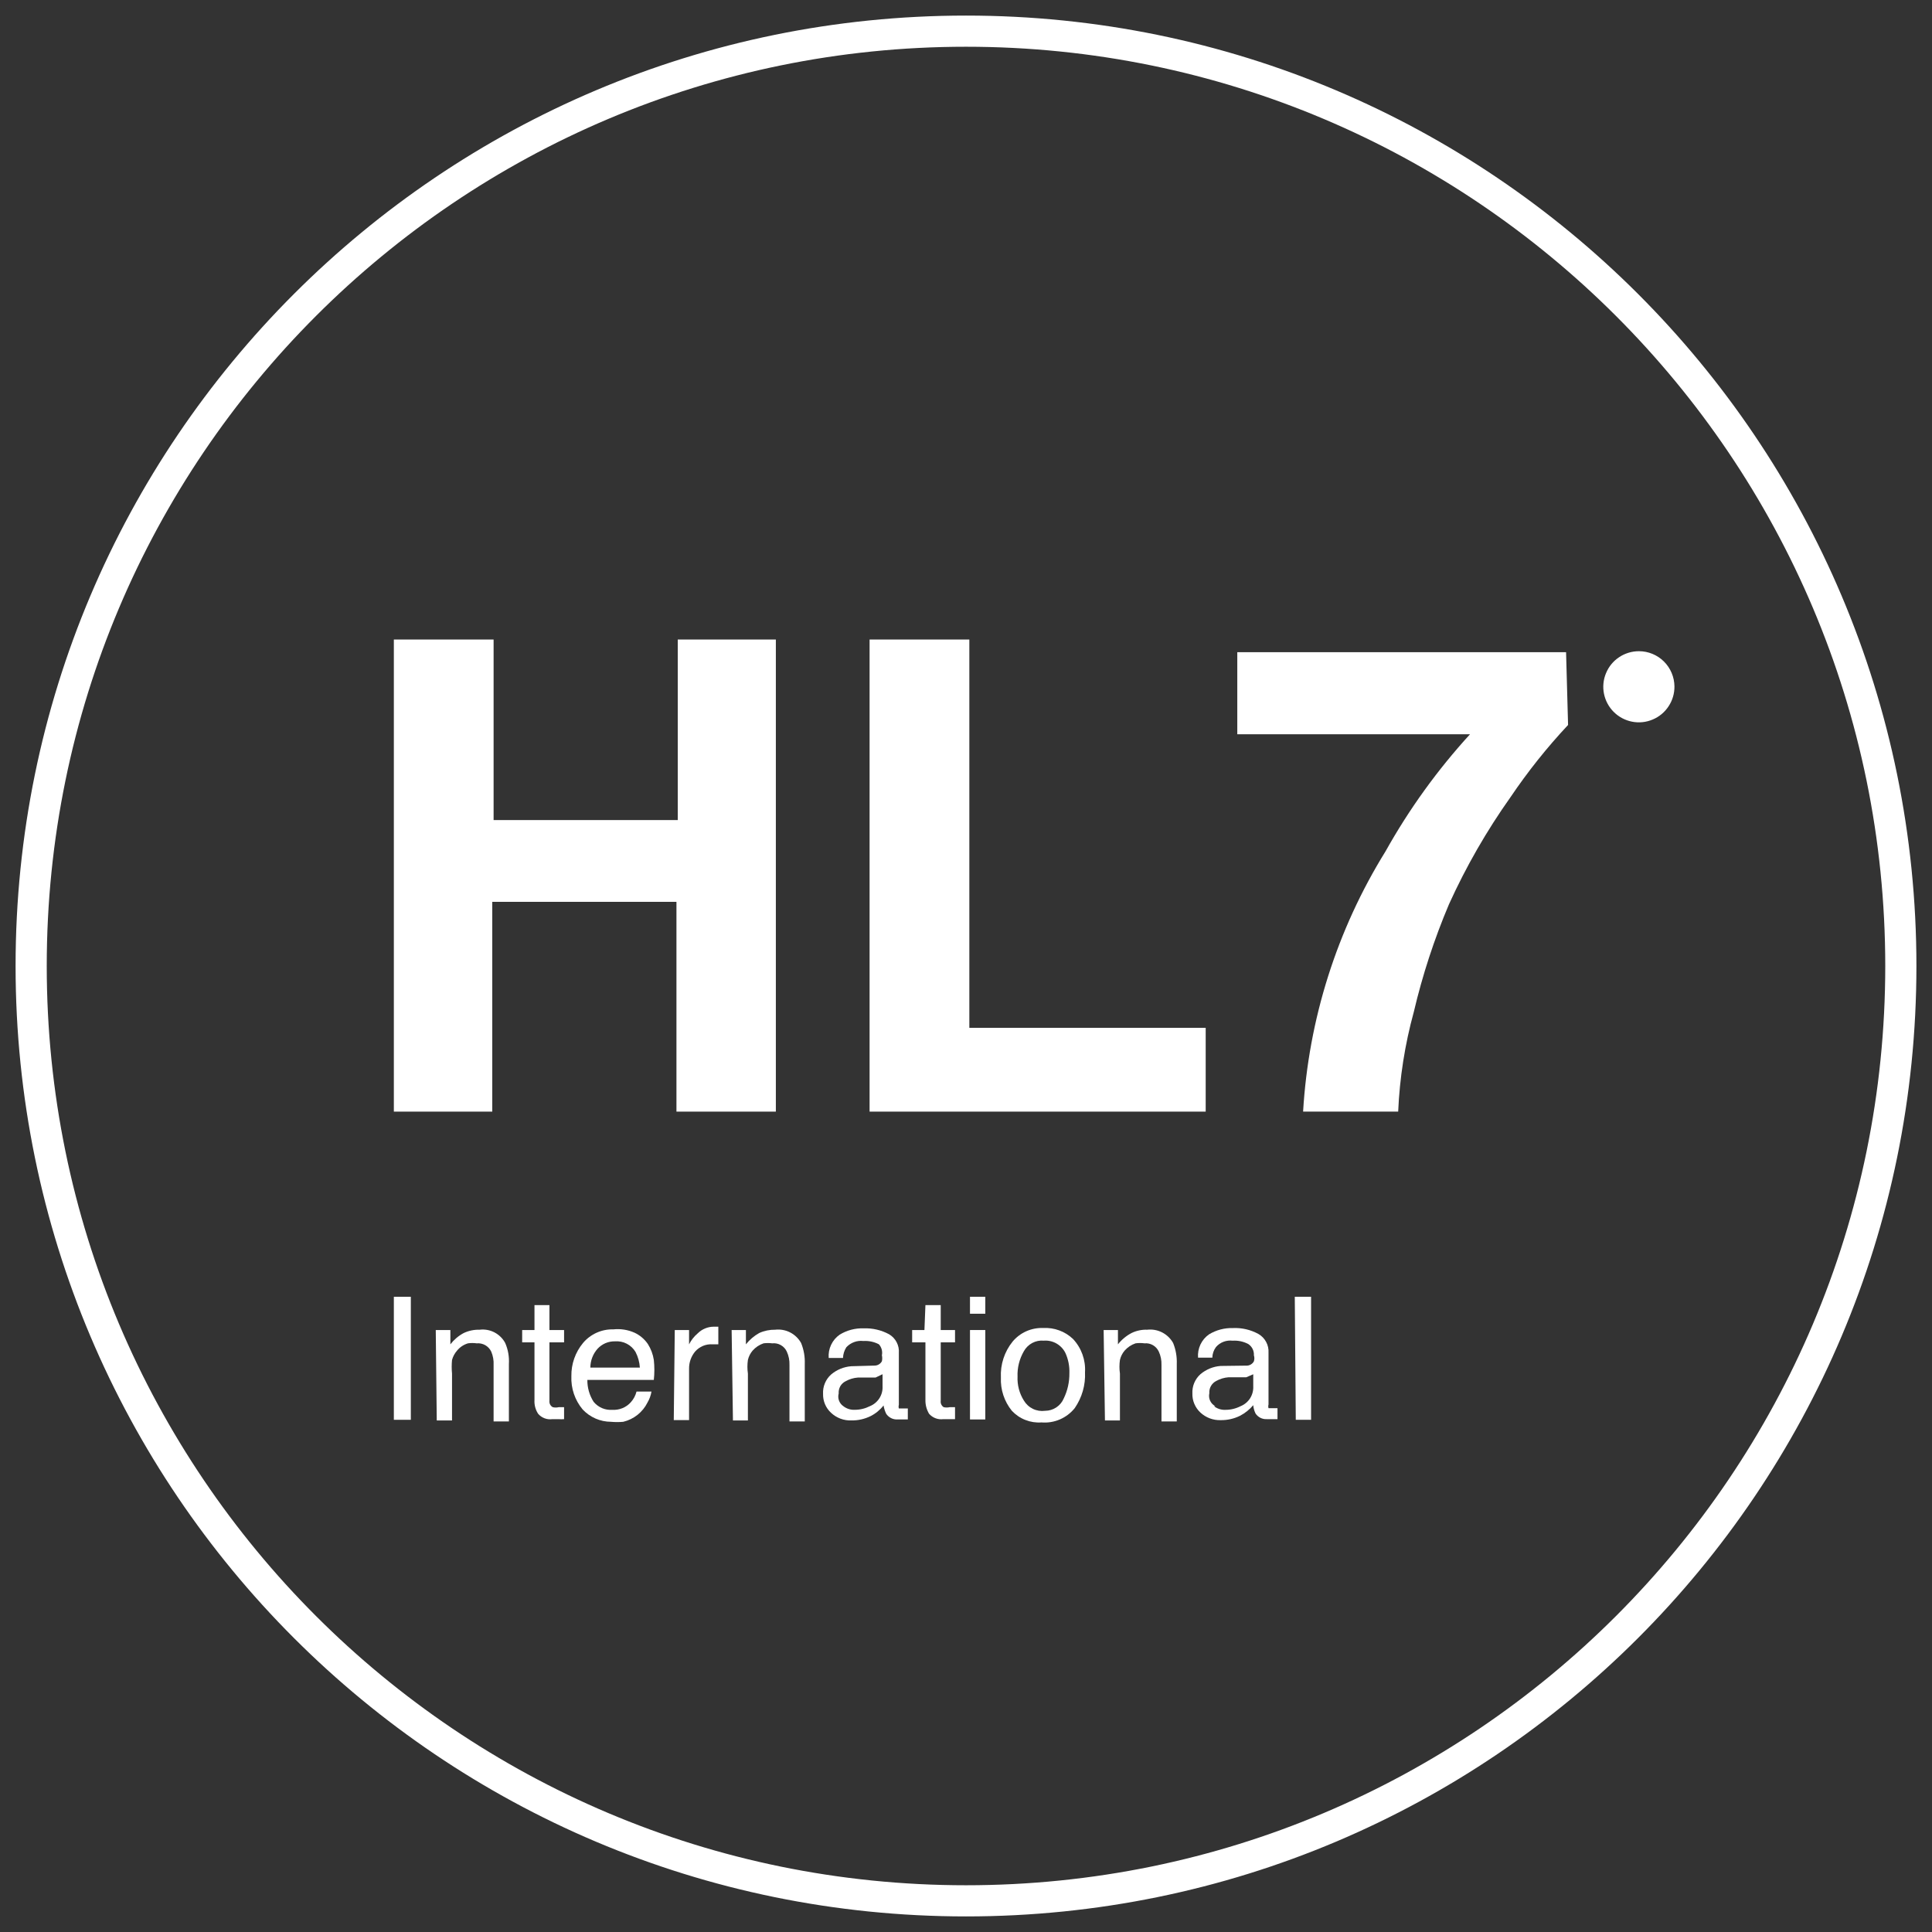
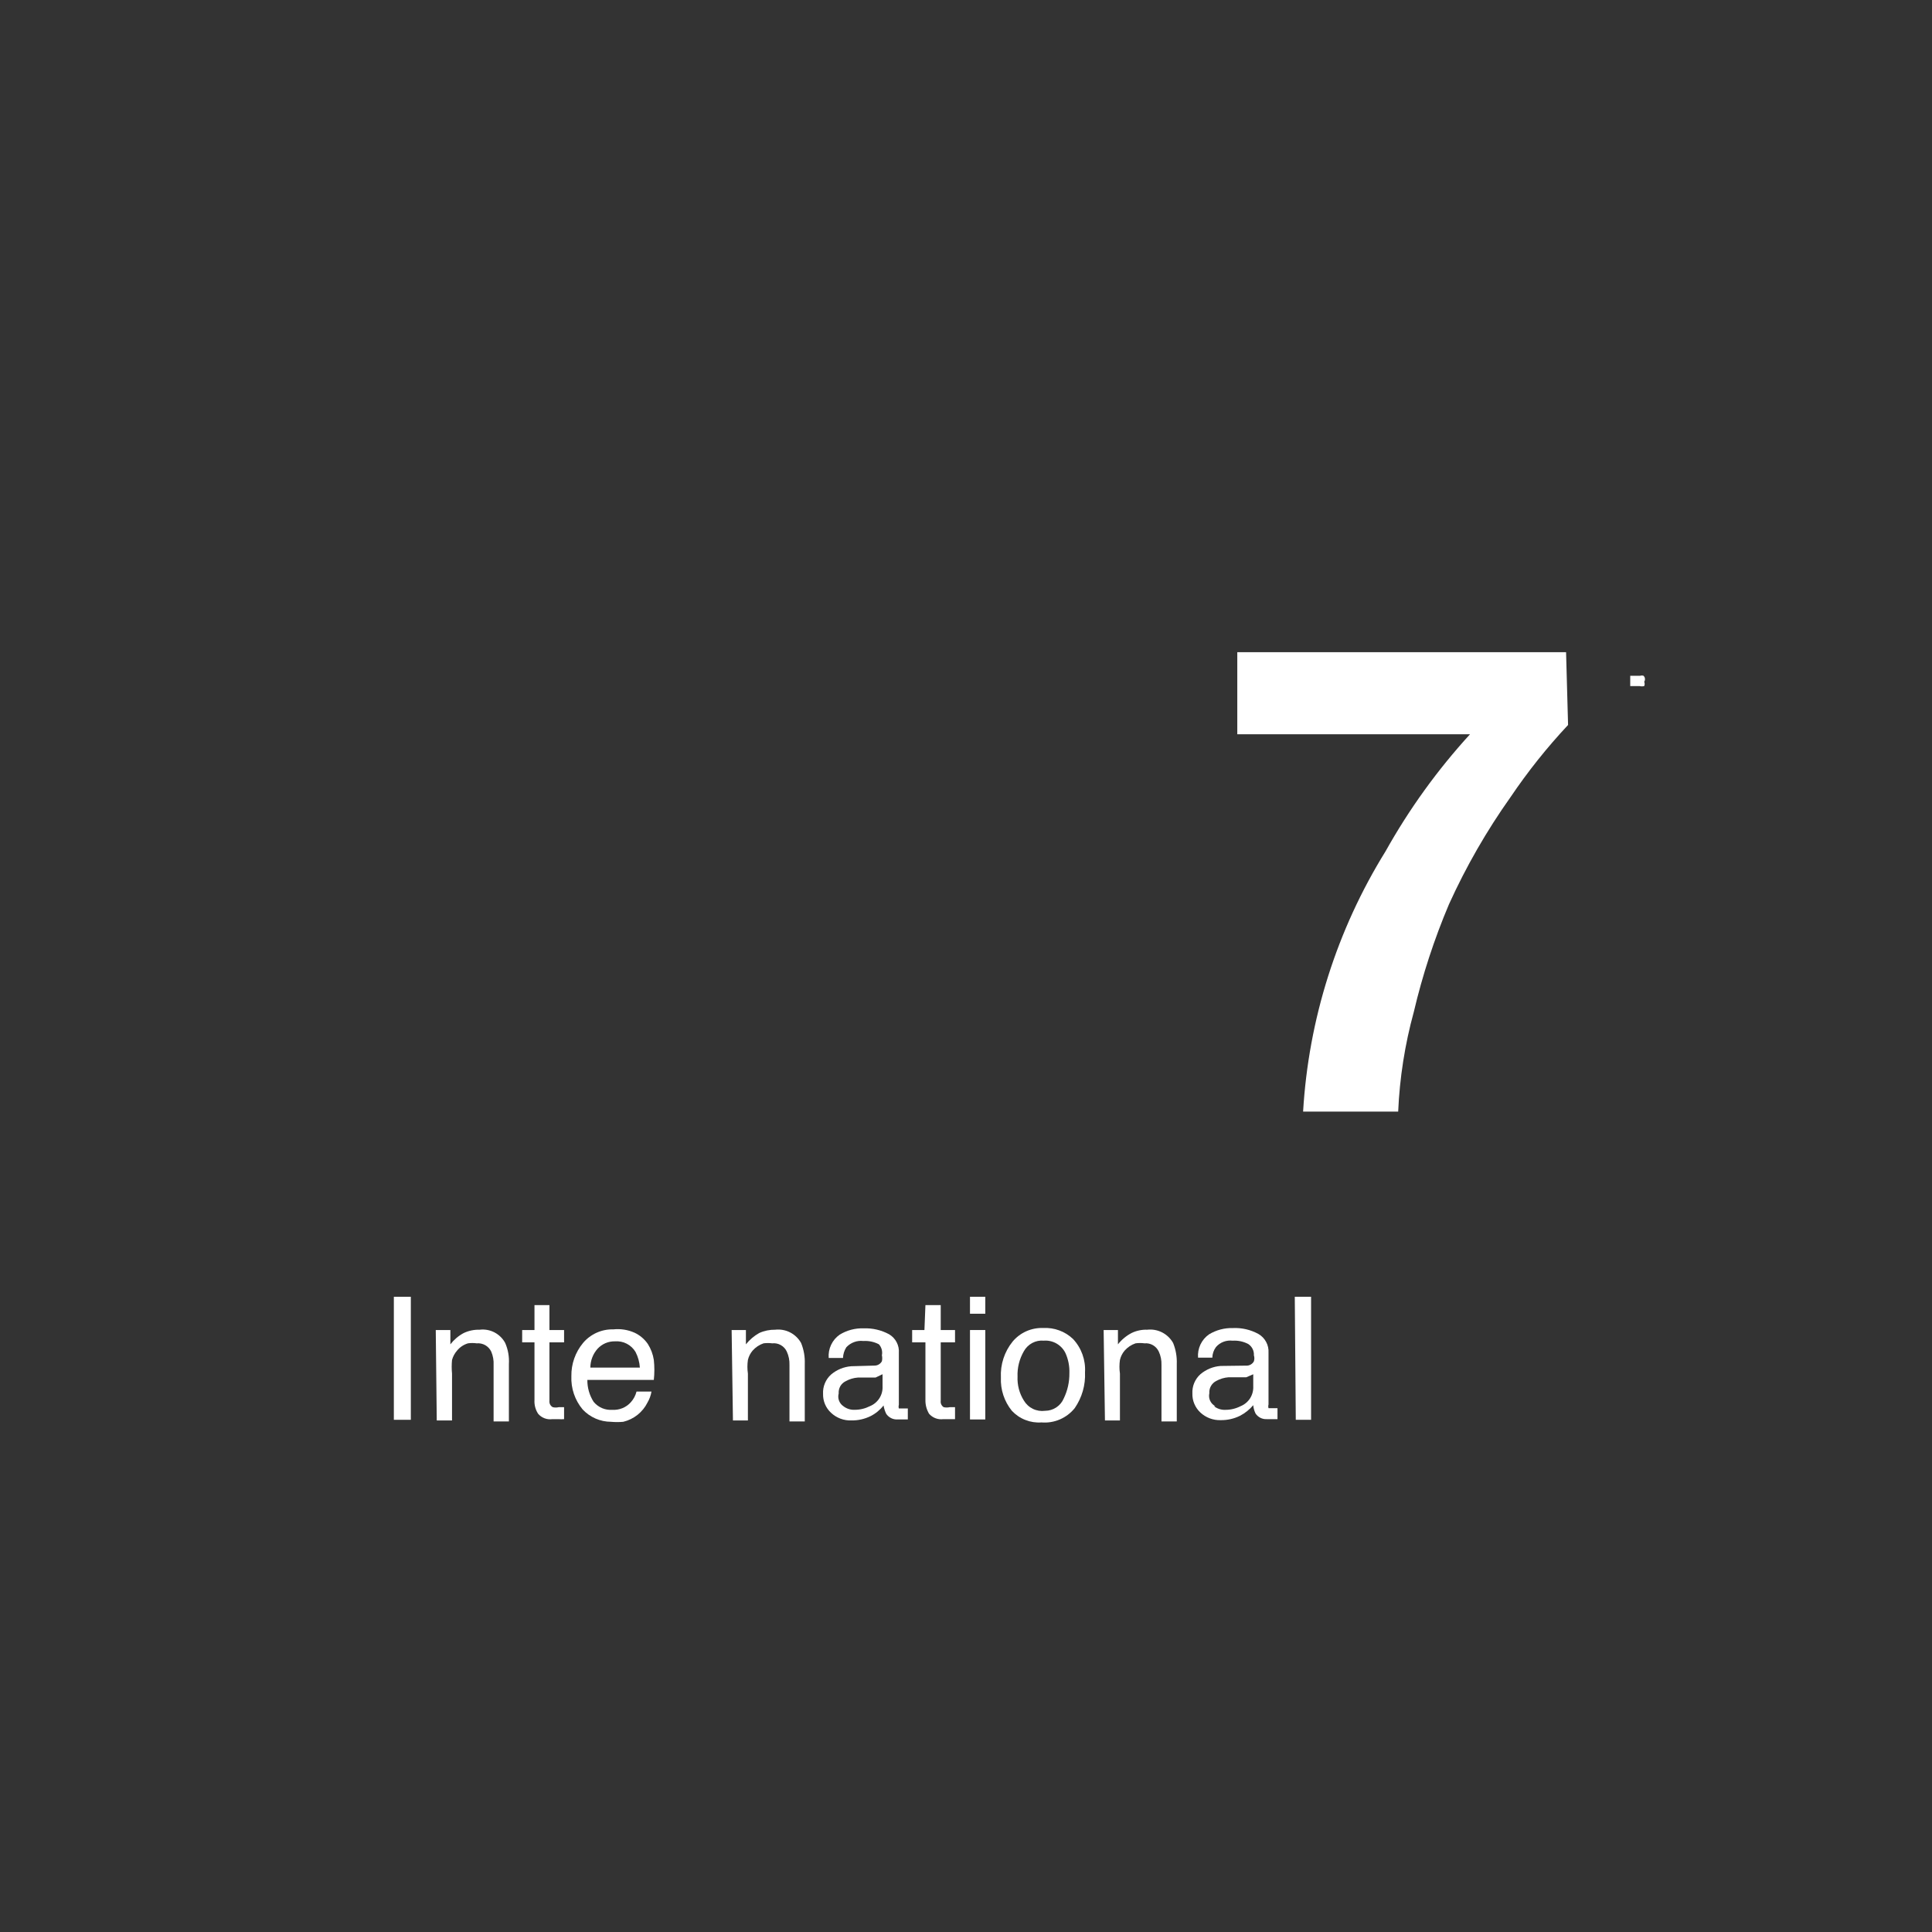
<svg xmlns="http://www.w3.org/2000/svg" width="62" height="62" viewBox="0 0 62 62" fill="none">
  <rect x="0" y="0" width="62" height="62" fill="#333333" stroke="none" />
-   <path d="M31 61C47.569 61 61 47.569 61 31C61 14.431 47.569 1 31 1C14.431 1 1 14.431 1 31C1 47.569 14.431 61 31 61Z" stroke="white" stroke-miterlimit="10" />
-   <path d="M12.639 35.673V20.523H15.84V26.317H21.75V20.523H24.898V35.673H21.708V28.941H15.797V35.673H12.639Z" fill="white" />
-   <path d="M27.906 20.523H31.107V32.984H38.692V35.673H27.906V20.523Z" fill="white" />
  <path d="M50.321 23.265C49.645 23.987 49.028 24.761 48.475 25.58C47.709 26.659 47.048 27.81 46.501 29.015C46.027 30.134 45.649 31.29 45.371 32.472C45.084 33.517 44.916 34.59 44.869 35.673H41.818C41.992 32.712 42.901 29.841 44.464 27.319C45.22 25.967 46.129 24.707 47.174 23.564H39.706V20.929H50.257L50.321 23.265Z" fill="white" />
  <path d="M12.639 41.615H13.184V45.563H12.639V41.615Z" fill="white" />
  <path d="M13.984 42.682H14.453V43.141C14.568 42.992 14.713 42.868 14.88 42.779C15.04 42.703 15.215 42.667 15.392 42.672C15.556 42.652 15.722 42.682 15.868 42.758C16.015 42.835 16.135 42.953 16.213 43.099C16.305 43.31 16.345 43.541 16.331 43.771V45.616H15.84V43.803C15.848 43.657 15.822 43.511 15.765 43.376C15.724 43.289 15.657 43.216 15.573 43.168C15.489 43.121 15.392 43.1 15.296 43.109C15.204 43.096 15.111 43.096 15.018 43.109C14.88 43.15 14.757 43.232 14.666 43.344C14.591 43.43 14.536 43.532 14.506 43.643C14.492 43.788 14.492 43.935 14.506 44.08V45.584H14.016L13.984 42.682Z" fill="white" />
  <path d="M17.152 41.883H17.632V42.683H18.102V43.078H17.632V44.955C17.628 44.996 17.635 45.037 17.654 45.073C17.673 45.109 17.703 45.139 17.739 45.158C17.802 45.173 17.868 45.173 17.931 45.158H18.102V45.542C18.041 45.547 17.981 45.547 17.92 45.542H17.728C17.644 45.554 17.557 45.545 17.477 45.515C17.397 45.485 17.326 45.436 17.27 45.371C17.183 45.239 17.142 45.081 17.152 44.923V43.078H16.757V42.683H17.152V41.883Z" fill="white" />
  <path d="M20.363 42.768C20.535 42.848 20.683 42.974 20.79 43.13C20.889 43.286 20.954 43.46 20.982 43.642C21.005 43.855 21.005 44.07 20.982 44.283H18.849C18.846 44.532 18.916 44.777 19.051 44.987C19.123 45.074 19.215 45.143 19.319 45.188C19.423 45.232 19.536 45.251 19.649 45.243C19.76 45.25 19.872 45.232 19.976 45.189C20.079 45.147 20.172 45.081 20.246 44.997C20.333 44.9 20.395 44.783 20.427 44.656H20.907C20.886 44.78 20.843 44.899 20.779 45.008C20.703 45.162 20.593 45.297 20.459 45.404C20.324 45.511 20.168 45.587 20.001 45.627C19.869 45.639 19.737 45.639 19.606 45.627C19.436 45.626 19.268 45.591 19.112 45.523C18.956 45.455 18.815 45.356 18.699 45.232C18.449 44.934 18.32 44.554 18.336 44.165C18.329 43.776 18.461 43.398 18.71 43.098C18.828 42.957 18.977 42.845 19.145 42.769C19.313 42.693 19.496 42.656 19.681 42.661C19.914 42.636 20.149 42.673 20.363 42.768ZM20.534 43.888C20.523 43.713 20.476 43.542 20.395 43.386C20.328 43.273 20.23 43.181 20.113 43.121C19.997 43.061 19.865 43.035 19.734 43.045C19.63 43.043 19.527 43.063 19.431 43.103C19.336 43.144 19.25 43.204 19.179 43.28C19.029 43.447 18.946 43.663 18.945 43.888H20.534Z" fill="white" />
-   <path d="M21.654 42.682H22.113V43.141C22.181 43.006 22.276 42.886 22.39 42.789C22.527 42.653 22.711 42.577 22.902 42.575H23.052V43.141H22.87C22.765 43.133 22.658 43.15 22.56 43.191C22.462 43.232 22.375 43.295 22.305 43.375C22.179 43.529 22.111 43.721 22.113 43.919V45.573H21.622L21.654 42.682Z" fill="white" />
  <path d="M23.479 42.682H23.937V43.141C24.055 42.994 24.2 42.87 24.364 42.778C24.525 42.705 24.7 42.669 24.876 42.672C25.042 42.653 25.209 42.683 25.357 42.759C25.505 42.835 25.627 42.953 25.708 43.098C25.795 43.311 25.835 43.541 25.826 43.77V45.616H25.335V43.802C25.34 43.655 25.311 43.509 25.25 43.376C25.21 43.287 25.143 43.214 25.058 43.166C24.974 43.118 24.877 43.098 24.78 43.109C24.688 43.097 24.595 43.097 24.503 43.109C24.367 43.155 24.246 43.236 24.151 43.344C24.078 43.43 24.027 43.532 24.001 43.642C23.98 43.787 23.98 43.935 24.001 44.08V45.584H23.521L23.479 42.682Z" fill="white" />
  <path d="M28.077 43.823C28.123 43.821 28.168 43.808 28.207 43.783C28.246 43.759 28.279 43.725 28.301 43.684C28.315 43.621 28.315 43.556 28.301 43.492C28.314 43.43 28.311 43.366 28.295 43.305C28.278 43.244 28.247 43.187 28.205 43.14C28.051 43.059 27.877 43.023 27.703 43.034C27.603 43.022 27.502 43.034 27.407 43.07C27.312 43.105 27.228 43.162 27.159 43.236C27.094 43.339 27.057 43.456 27.053 43.578H26.594C26.582 43.433 26.609 43.288 26.671 43.157C26.733 43.026 26.827 42.914 26.946 42.831C27.177 42.689 27.444 42.619 27.714 42.628C28 42.617 28.284 42.683 28.535 42.82C28.637 42.881 28.72 42.969 28.775 43.075C28.83 43.181 28.854 43.299 28.845 43.418V45.082C28.834 45.12 28.834 45.161 28.845 45.199C28.845 45.199 28.909 45.199 28.984 45.199H29.133V45.551H28.962H28.802C28.731 45.556 28.66 45.541 28.597 45.509C28.533 45.477 28.479 45.429 28.439 45.37C28.398 45.286 28.37 45.196 28.354 45.103C28.242 45.246 28.1 45.363 27.938 45.445C27.746 45.539 27.534 45.587 27.319 45.583C27.2 45.587 27.081 45.568 26.97 45.526C26.858 45.483 26.756 45.42 26.669 45.338C26.585 45.261 26.519 45.166 26.475 45.062C26.431 44.957 26.41 44.844 26.413 44.73C26.407 44.614 26.426 44.499 26.471 44.392C26.515 44.285 26.582 44.189 26.669 44.111C26.852 43.955 27.08 43.862 27.319 43.844L28.077 43.823ZM27.063 45.125C27.166 45.206 27.295 45.248 27.426 45.242C27.597 45.243 27.765 45.202 27.917 45.125C28.043 45.074 28.149 44.984 28.222 44.87C28.295 44.755 28.33 44.62 28.322 44.484V44.1L28.098 44.207H27.821H27.533C27.394 44.217 27.259 44.257 27.138 44.325C27.066 44.36 27.005 44.417 26.965 44.487C26.926 44.558 26.908 44.639 26.914 44.719C26.894 44.794 26.897 44.873 26.924 44.946C26.951 45.018 26.999 45.081 27.063 45.125Z" fill="white" />
  <path d="M29.698 41.883H30.189V42.683H30.648V43.078H30.189V44.955C30.183 44.995 30.19 45.035 30.207 45.071C30.224 45.107 30.251 45.138 30.285 45.158C30.349 45.172 30.414 45.172 30.477 45.158H30.648V45.542H30.477H30.275C30.19 45.553 30.104 45.544 30.024 45.514C29.944 45.484 29.873 45.435 29.816 45.371C29.735 45.236 29.694 45.081 29.698 44.923V43.078H29.272V42.683H29.666L29.698 41.883Z" fill="white" />
  <path d="M31.128 41.615H31.619V42.159H31.128V41.615ZM31.128 42.682H31.619V45.552H31.128V42.682Z" fill="white" />
  <path d="M34.435 42.97C34.568 43.112 34.671 43.28 34.737 43.464C34.803 43.647 34.831 43.842 34.819 44.036C34.839 44.446 34.722 44.851 34.489 45.189C34.362 45.346 34.198 45.471 34.012 45.551C33.826 45.631 33.623 45.664 33.422 45.647C33.246 45.66 33.069 45.633 32.905 45.568C32.74 45.504 32.593 45.403 32.472 45.274C32.228 44.974 32.103 44.594 32.12 44.207C32.099 43.79 32.232 43.38 32.494 43.055C32.613 42.912 32.763 42.798 32.933 42.722C33.104 42.646 33.289 42.61 33.475 42.617C33.651 42.607 33.827 42.633 33.992 42.694C34.157 42.754 34.308 42.848 34.435 42.97ZM34.136 44.879C34.259 44.627 34.321 44.349 34.318 44.068C34.326 43.844 34.283 43.622 34.19 43.418C34.127 43.29 34.027 43.185 33.903 43.114C33.78 43.044 33.638 43.012 33.496 43.023C33.368 43.011 33.239 43.037 33.125 43.098C33.012 43.159 32.918 43.251 32.856 43.364C32.714 43.61 32.643 43.891 32.654 44.175C32.642 44.446 32.712 44.714 32.856 44.943C32.925 45.06 33.026 45.153 33.148 45.212C33.269 45.271 33.405 45.292 33.539 45.274C33.666 45.274 33.791 45.236 33.897 45.166C34.003 45.096 34.087 44.996 34.136 44.879Z" fill="white" />
  <path d="M35.417 42.682H35.876V43.141C35.994 42.991 36.143 42.867 36.313 42.778C36.469 42.702 36.641 42.666 36.814 42.672C36.98 42.653 37.147 42.683 37.295 42.759C37.443 42.835 37.566 42.953 37.647 43.098C37.733 43.311 37.773 43.541 37.764 43.77V45.616H37.273V43.802C37.278 43.655 37.249 43.509 37.188 43.376C37.148 43.289 37.083 43.217 37.001 43.169C36.919 43.121 36.824 43.1 36.729 43.109C36.633 43.096 36.537 43.096 36.441 43.109C36.305 43.155 36.184 43.236 36.089 43.344C36.016 43.43 35.965 43.532 35.94 43.642C35.919 43.787 35.919 43.935 35.94 44.08V45.584H35.459L35.417 42.682Z" fill="white" />
  <path d="M40.026 43.824C40.07 43.821 40.113 43.806 40.15 43.782C40.187 43.758 40.218 43.725 40.239 43.686C40.259 43.623 40.259 43.556 40.239 43.494C40.243 43.422 40.229 43.352 40.197 43.288C40.165 43.224 40.117 43.17 40.058 43.131C39.903 43.05 39.73 43.013 39.556 43.024C39.458 43.012 39.357 43.024 39.264 43.059C39.171 43.094 39.088 43.152 39.023 43.227C38.949 43.325 38.908 43.445 38.905 43.568H38.447C38.435 43.424 38.462 43.279 38.523 43.148C38.585 43.017 38.68 42.904 38.799 42.821C39.03 42.681 39.297 42.611 39.567 42.619C39.853 42.606 40.137 42.672 40.388 42.811C40.491 42.871 40.576 42.959 40.632 43.065C40.689 43.17 40.715 43.289 40.708 43.408V45.072C40.697 45.111 40.697 45.151 40.708 45.19C40.708 45.19 40.772 45.19 40.836 45.19H40.996V45.542H40.815H40.655C40.584 45.546 40.513 45.532 40.449 45.5C40.386 45.468 40.331 45.42 40.292 45.361C40.251 45.277 40.225 45.187 40.218 45.094C40.099 45.235 39.954 45.351 39.791 45.435C39.599 45.53 39.386 45.577 39.172 45.574C39.053 45.578 38.934 45.558 38.822 45.516C38.711 45.474 38.608 45.41 38.521 45.329C38.438 45.251 38.372 45.157 38.328 45.052C38.283 44.947 38.262 44.834 38.265 44.72C38.259 44.605 38.279 44.489 38.323 44.382C38.368 44.275 38.435 44.179 38.521 44.102C38.704 43.946 38.932 43.852 39.172 43.835L40.026 43.824ZM38.959 45.126C39.062 45.207 39.19 45.249 39.322 45.243C39.492 45.244 39.66 45.204 39.812 45.126C39.938 45.075 40.045 44.986 40.118 44.871C40.19 44.756 40.225 44.621 40.218 44.486V44.102L39.994 44.198H39.716H39.428C39.29 44.208 39.155 44.248 39.033 44.315C38.961 44.351 38.901 44.408 38.861 44.478C38.821 44.548 38.803 44.629 38.809 44.71C38.791 44.791 38.799 44.875 38.834 44.951C38.869 45.026 38.928 45.088 39.001 45.126H38.959Z" fill="white" />
  <path d="M41.551 41.615H42.074V45.563H41.583L41.551 41.615Z" fill="white" />
  <path d="M52.742 21.686C52.708 21.675 52.67 21.675 52.636 21.686H52.316V22.017H52.614C52.664 22.029 52.715 22.029 52.764 22.017C52.774 21.995 52.779 21.972 52.779 21.948C52.779 21.924 52.774 21.9 52.764 21.878C52.784 21.849 52.792 21.814 52.788 21.778C52.785 21.743 52.768 21.711 52.742 21.686Z" fill="white" />
-   <path d="M51.958 21.091C52.146 20.965 52.367 20.898 52.593 20.898C52.894 20.897 53.183 21.016 53.397 21.228C53.61 21.44 53.732 21.727 53.735 22.028C53.737 22.255 53.672 22.476 53.547 22.665C53.423 22.855 53.246 23.003 53.037 23.09C52.829 23.179 52.599 23.203 52.377 23.16C52.155 23.117 51.95 23.009 51.79 22.85C51.629 22.691 51.519 22.487 51.474 22.266C51.429 22.044 51.451 21.814 51.538 21.605C51.624 21.395 51.77 21.216 51.958 21.091Z" fill="white" />
</svg>